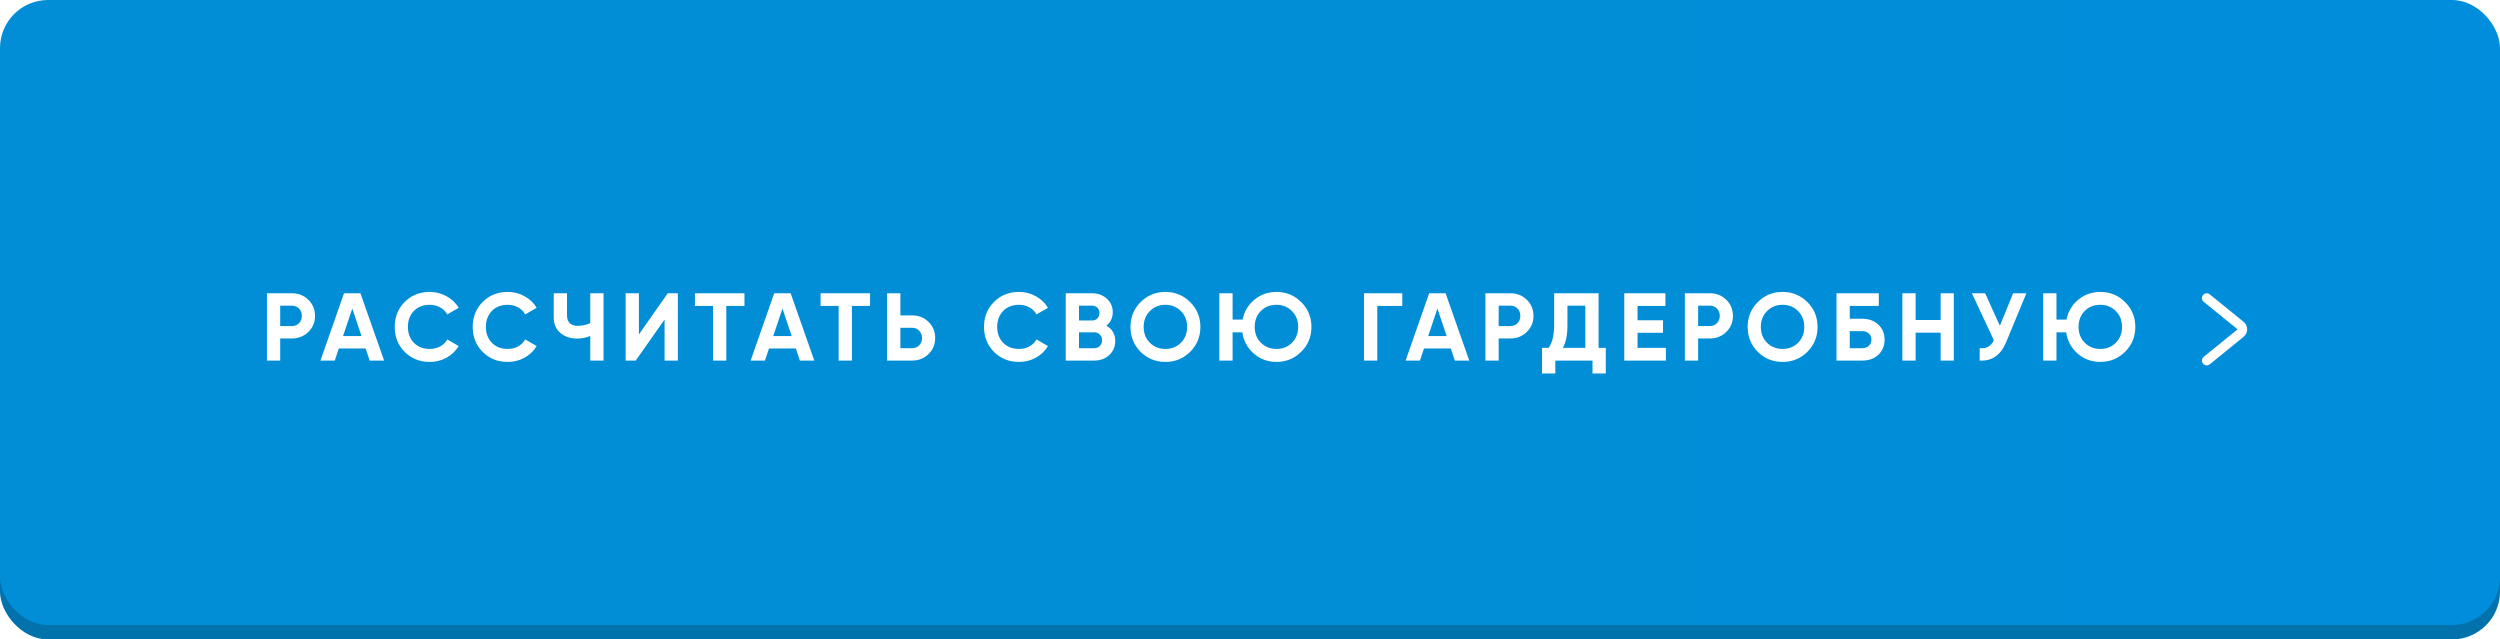
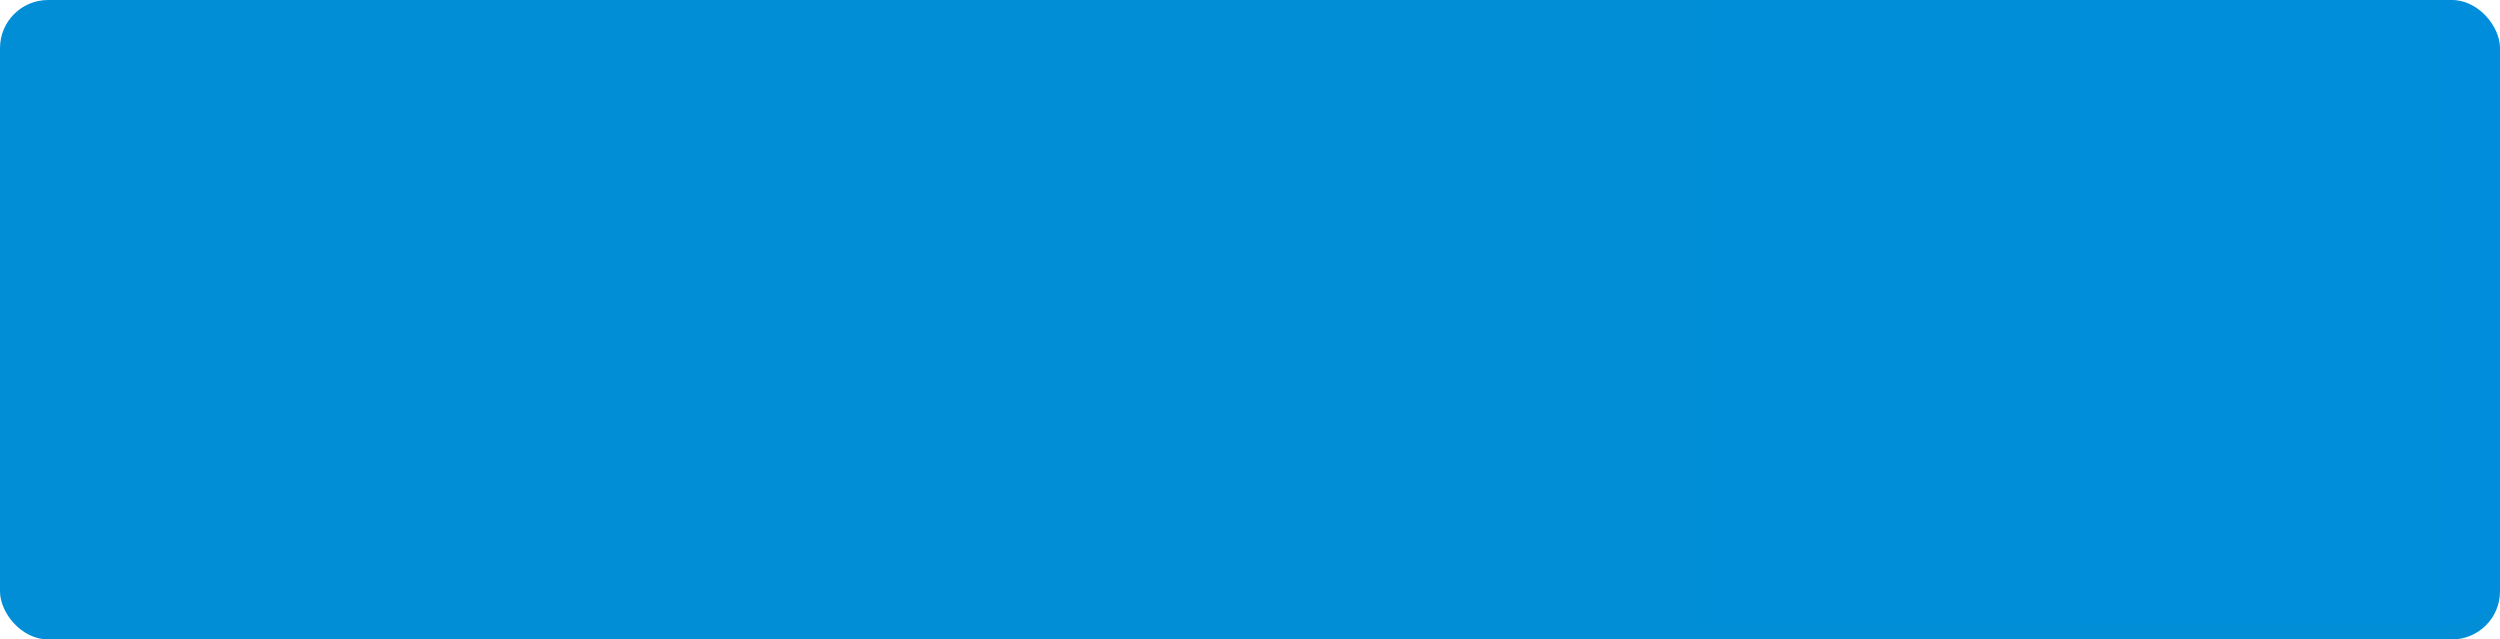
<svg xmlns="http://www.w3.org/2000/svg" width="520" height="133" viewBox="0 0 520 133" fill="none">
  <rect y="3" width="520" height="130" rx="10" fill="url(#paint0_linear_12931_2142)" />
-   <rect y="3" width="520" height="130" rx="10" fill="black" fill-opacity="0.2" />
  <g filter="url(#filter0_i_12931_2142)">
    <rect width="520" height="130" rx="10" fill="url(#paint1_linear_12931_2142)" />
  </g>
-   <path d="M55.523 61H60.743C62.076 61 63.209 61.453 64.143 62.36C65.063 63.267 65.523 64.38 65.523 65.7C65.523 67.02 65.063 68.133 64.143 69.04C63.209 69.947 62.076 70.4 60.743 70.4H58.283V75H55.523V61ZM58.283 67.82H60.743C61.329 67.82 61.816 67.62 62.203 67.22C62.589 66.807 62.783 66.3 62.783 65.7C62.783 65.087 62.589 64.58 62.203 64.18C61.816 63.78 61.329 63.58 60.743 63.58H58.283V67.82ZM79.894 75H76.894L76.054 72.48H70.474L69.634 75H66.654L71.554 61H74.974L79.894 75ZM73.274 64.18L71.354 69.9H75.194L73.274 64.18ZM89.385 75.28C87.292 75.28 85.552 74.58 84.165 73.18C82.792 71.793 82.105 70.067 82.105 68C82.105 65.92 82.792 64.193 84.165 62.82C85.552 61.42 87.292 60.72 89.385 60.72C90.652 60.72 91.819 61.02 92.885 61.62C93.965 62.207 94.805 63.007 95.405 64.02L93.025 65.4C92.679 64.773 92.185 64.287 91.545 63.94C90.905 63.58 90.185 63.4 89.385 63.4C88.025 63.4 86.925 63.827 86.085 64.68C85.259 65.547 84.845 66.653 84.845 68C84.845 69.333 85.259 70.433 86.085 71.3C86.925 72.153 88.025 72.58 89.385 72.58C90.185 72.58 90.905 72.407 91.545 72.06C92.199 71.7 92.692 71.213 93.025 70.6L95.405 71.98C94.805 72.993 93.965 73.8 92.885 74.4C91.819 74.987 90.652 75.28 89.385 75.28ZM105.604 75.28C103.511 75.28 101.771 74.58 100.384 73.18C99.011 71.793 98.324 70.067 98.324 68C98.324 65.92 99.011 64.193 100.384 62.82C101.771 61.42 103.511 60.72 105.604 60.72C106.871 60.72 108.037 61.02 109.104 61.62C110.184 62.207 111.024 63.007 111.624 64.02L109.244 65.4C108.897 64.773 108.404 64.287 107.764 63.94C107.124 63.58 106.404 63.4 105.604 63.4C104.244 63.4 103.144 63.827 102.304 64.68C101.477 65.547 101.064 66.653 101.064 68C101.064 69.333 101.477 70.433 102.304 71.3C103.144 72.153 104.244 72.58 105.604 72.58C106.404 72.58 107.124 72.407 107.764 72.06C108.417 71.7 108.911 71.213 109.244 70.6L111.624 71.98C111.024 72.993 110.184 73.8 109.104 74.4C108.037 74.987 106.871 75.28 105.604 75.28ZM122.776 67.2V61H125.536V75H122.776V69.88C121.922 70.24 121.009 70.42 120.036 70.42C118.636 70.42 117.469 70.027 116.536 69.24C115.629 68.44 115.176 67.36 115.176 66V61H117.936V65.64C117.936 66.307 118.129 66.833 118.516 67.22C118.916 67.593 119.442 67.78 120.096 67.78C121.042 67.78 121.936 67.587 122.776 67.2ZM140.992 75H138.232V66.46L132.232 75H130.132V61H132.892V69.56L138.892 61H140.992V75ZM144.549 61H154.849V63.64H151.069V75H148.309V63.64H144.549V61ZM169.374 75H166.374L165.534 72.48H159.954L159.114 75H156.134L161.034 61H164.454L169.374 75ZM162.754 64.18L160.834 69.9H164.674L162.754 64.18ZM170.678 61H180.978V63.64H177.198V75H174.438V63.64H170.678V61ZM187.279 65.6H189.739C191.072 65.6 192.205 66.053 193.139 66.96C194.059 67.867 194.519 68.98 194.519 70.3C194.519 71.62 194.059 72.733 193.139 73.64C192.205 74.547 191.072 75 189.739 75H184.519V61H187.279V65.6ZM187.279 72.42H189.739C190.325 72.42 190.812 72.22 191.199 71.82C191.585 71.42 191.779 70.913 191.779 70.3C191.779 69.7 191.585 69.2 191.199 68.8C190.812 68.387 190.325 68.18 189.739 68.18H187.279V72.42ZM211.956 75.28C209.862 75.28 208.122 74.58 206.736 73.18C205.362 71.793 204.676 70.067 204.676 68C204.676 65.92 205.362 64.193 206.736 62.82C208.122 61.42 209.862 60.72 211.956 60.72C213.222 60.72 214.389 61.02 215.456 61.62C216.536 62.207 217.376 63.007 217.976 64.02L215.596 65.4C215.249 64.773 214.756 64.287 214.116 63.94C213.476 63.58 212.756 63.4 211.956 63.4C210.596 63.4 209.496 63.827 208.656 64.68C207.829 65.547 207.416 66.653 207.416 68C207.416 69.333 207.829 70.433 208.656 71.3C209.496 72.153 210.596 72.58 211.956 72.58C212.756 72.58 213.476 72.407 214.116 72.06C214.769 71.7 215.262 71.213 215.596 70.6L217.976 71.98C217.376 72.993 216.536 73.8 215.456 74.4C214.389 74.987 213.222 75.28 211.956 75.28ZM230.131 67.74C231.358 68.447 231.971 69.513 231.971 70.94C231.971 72.127 231.551 73.1 230.711 73.86C229.871 74.62 228.838 75 227.611 75H221.671V61H227.191C228.378 61 229.384 61.373 230.211 62.12C231.038 62.867 231.451 63.807 231.451 64.94C231.451 66.1 231.011 67.033 230.131 67.74ZM227.191 63.58H224.431V66.66H227.191C227.618 66.66 227.971 66.513 228.251 66.22C228.544 65.927 228.691 65.56 228.691 65.12C228.691 64.68 228.551 64.313 228.271 64.02C227.991 63.727 227.631 63.58 227.191 63.58ZM224.431 72.42H227.611C228.078 72.42 228.464 72.267 228.771 71.96C229.078 71.64 229.231 71.24 229.231 70.76C229.231 70.293 229.078 69.907 228.771 69.6C228.464 69.28 228.078 69.12 227.611 69.12H224.431V72.42ZM247.56 73.18C246.147 74.58 244.427 75.28 242.4 75.28C240.374 75.28 238.654 74.58 237.24 73.18C235.84 71.753 235.14 70.027 235.14 68C235.14 65.96 235.84 64.24 237.24 62.84C238.654 61.427 240.374 60.72 242.4 60.72C244.427 60.72 246.147 61.427 247.56 62.84C248.974 64.24 249.68 65.96 249.68 68C249.68 70.04 248.974 71.767 247.56 73.18ZM239.18 71.3C240.034 72.153 241.107 72.58 242.4 72.58C243.694 72.58 244.767 72.153 245.62 71.3C246.487 70.433 246.92 69.333 246.92 68C246.92 66.667 246.487 65.567 245.62 64.7C244.754 63.833 243.68 63.4 242.4 63.4C241.12 63.4 240.047 63.833 239.18 64.7C238.314 65.567 237.88 66.667 237.88 68C237.88 69.333 238.314 70.433 239.18 71.3ZM265.5 60.72C267.527 60.72 269.247 61.427 270.66 62.84C272.074 64.24 272.78 65.96 272.78 68C272.78 70.027 272.074 71.747 270.66 73.16C269.247 74.573 267.527 75.28 265.5 75.28C263.7 75.28 262.127 74.7 260.78 73.54C259.46 72.38 258.667 70.907 258.4 69.12H256.38V75H253.62V61H256.38V66.48H258.46C258.794 64.8 259.614 63.42 260.92 62.34C262.227 61.26 263.754 60.72 265.5 60.72ZM265.5 63.4C264.194 63.4 263.114 63.827 262.26 64.68C261.407 65.533 260.98 66.64 260.98 68C260.98 69.333 261.414 70.433 262.28 71.3C263.134 72.153 264.207 72.58 265.5 72.58C266.794 72.58 267.867 72.153 268.72 71.3C269.587 70.433 270.02 69.333 270.02 68C270.02 66.667 269.587 65.567 268.72 64.7C267.854 63.833 266.78 63.4 265.5 63.4ZM283.714 61H291.674V63.64H286.474V75H283.714V61ZM305.605 75H302.605L301.765 72.48H296.185L295.345 75H292.365L297.265 61H300.685L305.605 75ZM298.985 64.18L297.065 69.9H300.905L298.985 64.18ZM308.964 61H314.184C315.517 61 316.651 61.453 317.584 62.36C318.504 63.267 318.964 64.38 318.964 65.7C318.964 67.02 318.504 68.133 317.584 69.04C316.651 69.947 315.517 70.4 314.184 70.4H311.724V75H308.964V61ZM311.724 67.82H314.184C314.771 67.82 315.257 67.62 315.644 67.22C316.031 66.807 316.224 66.3 316.224 65.7C316.224 65.087 316.031 64.58 315.644 64.18C315.257 63.78 314.771 63.58 314.184 63.58H311.724V67.82ZM332.505 61V72.36H334.005V77.68H331.245V75H323.505V77.68H320.745V72.36H322.105C322.879 71.293 323.265 69.713 323.265 67.62V61H332.505ZM325.065 72.36H329.745V63.58H326.025V67.66C326.025 69.7 325.705 71.267 325.065 72.36ZM340.607 69.22V72.36H346.507V75H337.847V61H346.407V63.64H340.607V66.62H345.907V69.22H340.607ZM350.452 61H355.672C357.006 61 358.139 61.453 359.072 62.36C359.992 63.267 360.452 64.38 360.452 65.7C360.452 67.02 359.992 68.133 359.072 69.04C358.139 69.947 357.006 70.4 355.672 70.4H353.212V75H350.452V61ZM353.212 67.82H355.672C356.259 67.82 356.746 67.62 357.132 67.22C357.519 66.807 357.712 66.3 357.712 65.7C357.712 65.087 357.519 64.58 357.132 64.18C356.746 63.78 356.259 63.58 355.672 63.58H353.212V67.82ZM375.932 73.18C374.518 74.58 372.798 75.28 370.772 75.28C368.745 75.28 367.025 74.58 365.612 73.18C364.212 71.753 363.512 70.027 363.512 68C363.512 65.96 364.212 64.24 365.612 62.84C367.025 61.427 368.745 60.72 370.772 60.72C372.798 60.72 374.518 61.427 375.932 62.84C377.345 64.24 378.052 65.96 378.052 68C378.052 70.04 377.345 71.767 375.932 73.18ZM367.552 71.3C368.405 72.153 369.478 72.58 370.772 72.58C372.065 72.58 373.138 72.153 373.992 71.3C374.858 70.433 375.292 69.333 375.292 68C375.292 66.667 374.858 65.567 373.992 64.7C373.125 63.833 372.052 63.4 370.772 63.4C369.492 63.4 368.418 63.833 367.552 64.7C366.685 65.567 366.252 66.667 366.252 68C366.252 69.333 366.685 70.433 367.552 71.3ZM384.751 66.3H387.351C388.725 66.3 389.838 66.707 390.691 67.52C391.558 68.32 391.991 69.36 391.991 70.64C391.991 71.92 391.558 72.973 390.691 73.8C389.838 74.6 388.725 75 387.351 75H381.991V61H390.791V63.64H384.751V66.3ZM384.751 72.42H387.351C387.911 72.42 388.365 72.26 388.711 71.94C389.071 71.62 389.251 71.187 389.251 70.64C389.251 70.093 389.071 69.667 388.711 69.36C388.365 69.04 387.911 68.88 387.351 68.88H384.751V72.42ZM403.651 66.56V61H406.391V75H403.651V69.2H398.451V75H395.691V61H398.451V66.56H403.651ZM415.971 67.76L418.731 61H421.491L417.291 71.14C416.171 73.86 414.331 75.147 411.771 75V72.42C412.505 72.487 413.098 72.387 413.551 72.12C414.018 71.853 414.411 71.407 414.731 70.78L410.151 61H412.911L415.971 67.76ZM436.864 60.72C438.89 60.72 440.61 61.427 442.024 62.84C443.437 64.24 444.144 65.96 444.144 68C444.144 70.027 443.437 71.747 442.024 73.16C440.61 74.573 438.89 75.28 436.864 75.28C435.064 75.28 433.49 74.7 432.144 73.54C430.824 72.38 430.03 70.907 429.764 69.12H427.744V75H424.984V61H427.744V66.48H429.824C430.157 64.8 430.977 63.42 432.284 62.34C433.59 61.26 435.117 60.72 436.864 60.72ZM436.864 63.4C435.557 63.4 434.477 63.827 433.624 64.68C432.77 65.533 432.344 66.64 432.344 68C432.344 69.333 432.777 70.433 433.644 71.3C434.497 72.153 435.57 72.58 436.864 72.58C438.157 72.58 439.23 72.153 440.084 71.3C440.95 70.433 441.384 69.333 441.384 68C441.384 66.667 440.95 65.567 440.084 64.7C439.217 63.833 438.144 63.4 436.864 63.4Z" fill="white" />
-   <path d="M459 62L466.045 67.724C466.537 68.124 466.537 68.876 466.045 69.276L459 75" stroke="white" stroke-width="2" stroke-linecap="round" />
  <defs>
    <filter id="filter0_i_12931_2142" x="0" y="0" width="520" height="130" filterUnits="userSpaceOnUse" color-interpolation-filters="sRGB">
      <feFlood flood-opacity="0" result="BackgroundImageFix" />
      <feBlend mode="normal" in="SourceGraphic" in2="BackgroundImageFix" result="shape" />
      <feColorMatrix in="SourceAlpha" type="matrix" values="0 0 0 0 0 0 0 0 0 0 0 0 0 0 0 0 0 0 127 0" result="hardAlpha" />
      <feOffset />
      <feGaussianBlur stdDeviation="60" />
      <feComposite in2="hardAlpha" operator="arithmetic" k2="-1" k3="1" />
      <feColorMatrix type="matrix" values="0 0 0 0 1 0 0 0 0 1 0 0 0 0 1 0 0 0 0.25 0" />
      <feBlend mode="normal" in2="shape" result="effect1_innerShadow_12931_2142" />
    </filter>
    <linearGradient id="paint0_linear_12931_2142" x1="-2.95244e-07" y1="50.069" x2="519.999" y2="52.528" gradientUnits="userSpaceOnUse">
      <stop stop-color="#018ED6" />
      <stop offset="0.525" stop-color="#018ED6" />
      <stop offset="1" stop-color="#018ED6" />
    </linearGradient>
    <linearGradient id="paint1_linear_12931_2142" x1="0" y1="74.31" x2="526.449" y2="74.31" gradientUnits="userSpaceOnUse">
      <stop offset="0.562" stop-color="#018ED6" />
      <stop offset="1" stop-color="#008EDC" />
    </linearGradient>
  </defs>
</svg>